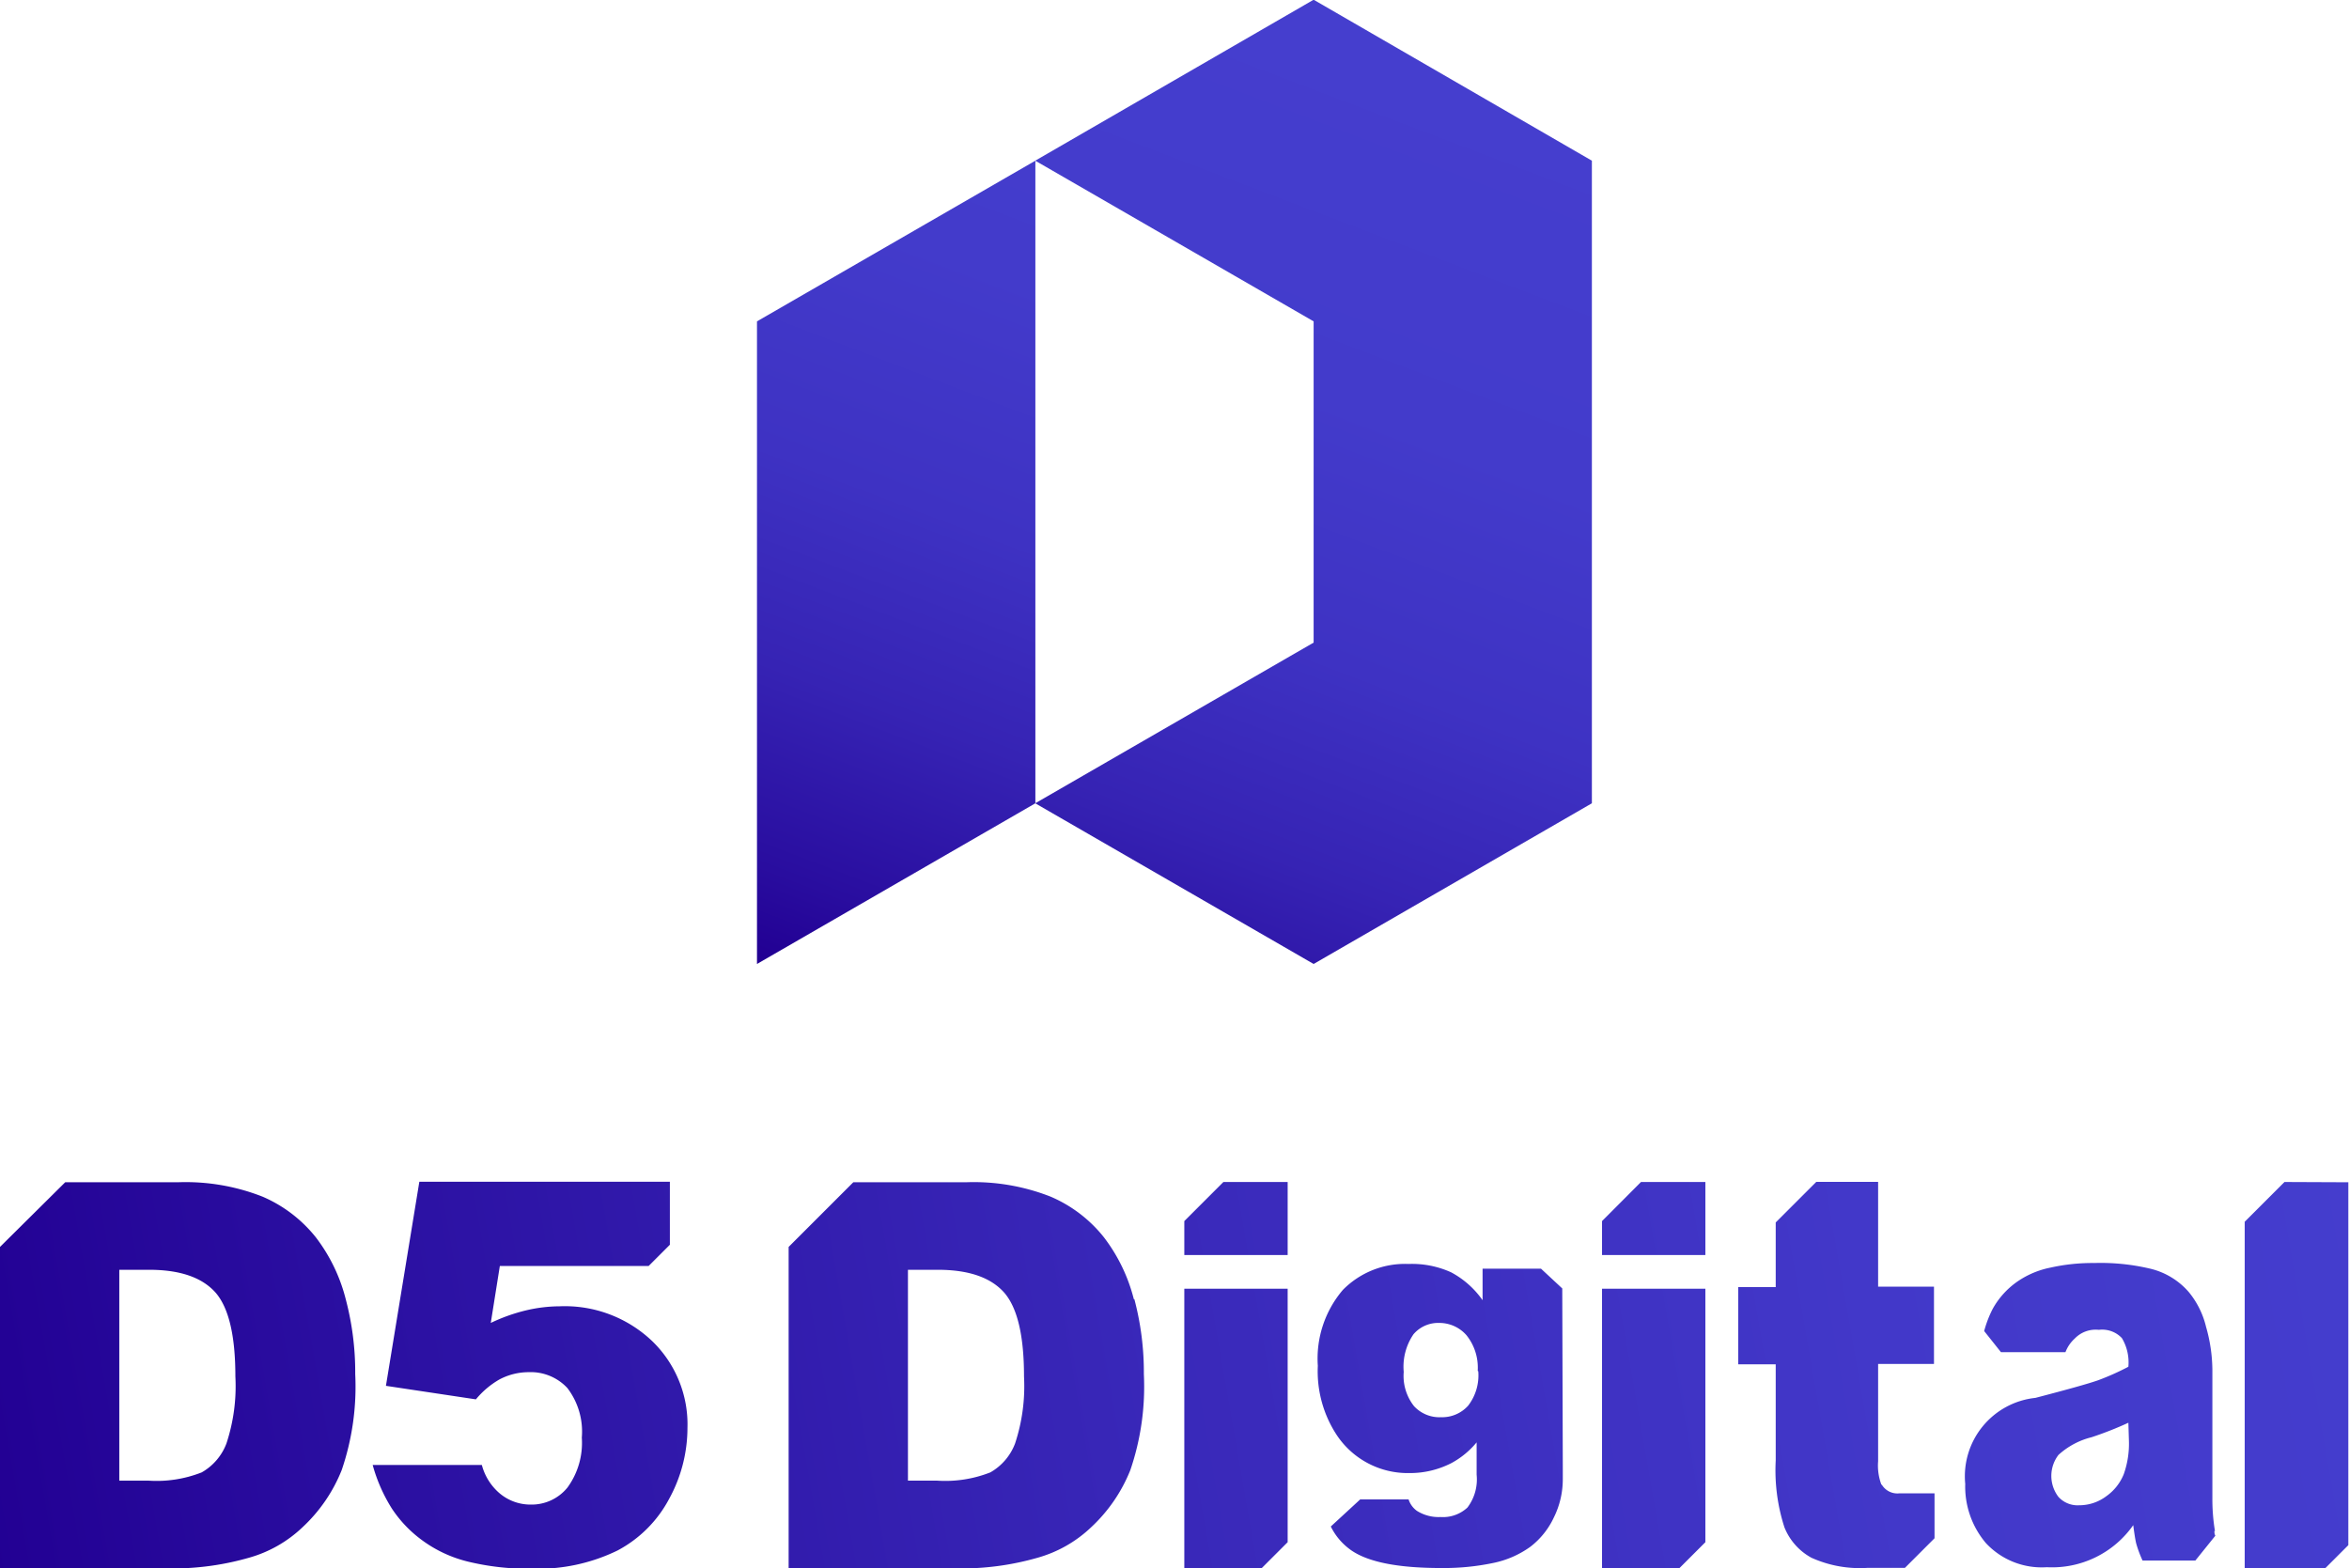
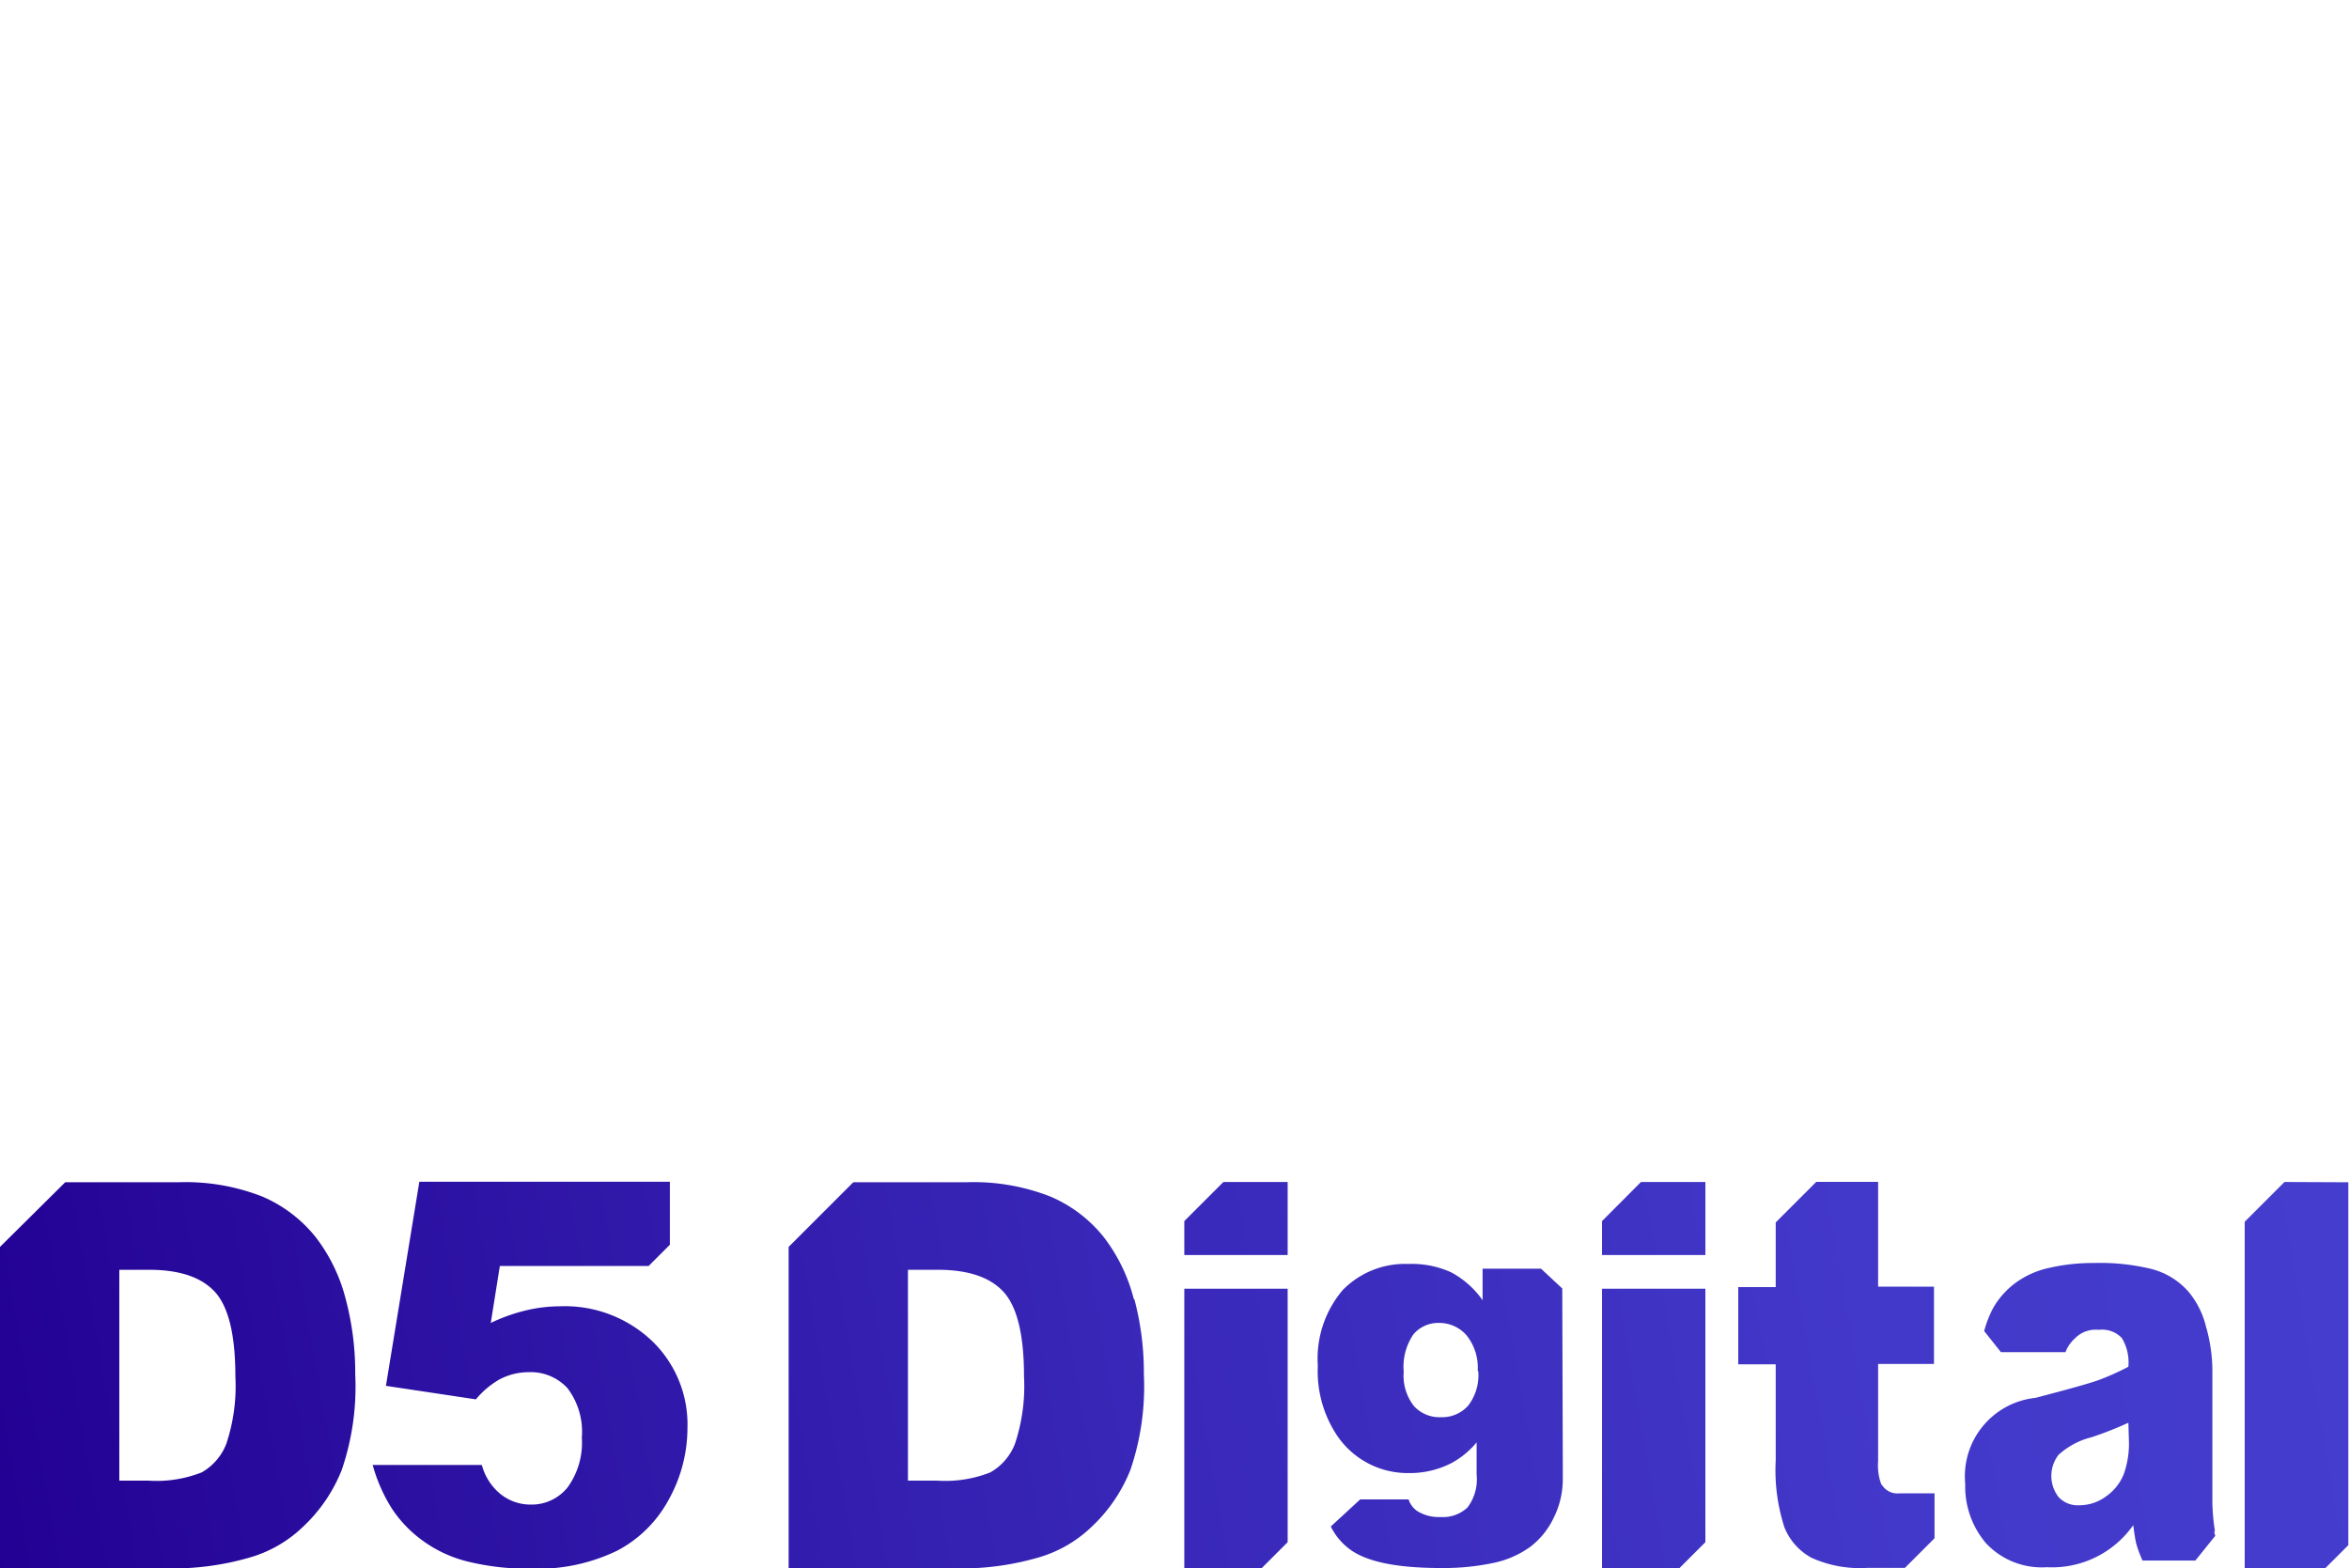
<svg xmlns="http://www.w3.org/2000/svg" id="Layer_1" data-name="Layer 1" viewBox="0 0 173.65 115.96">
  <defs>
    <style>.cls-1{fill-rule:evenodd;fill:url(#linear-gradient);}.cls-2{fill:url(#linear-gradient-2);}</style>
    <linearGradient id="linear-gradient" x1="111.43" y1="144.22" x2="139.43" y2="70.73" gradientUnits="userSpaceOnUse">
      <stop offset="0" stop-color="#220093" />
      <stop offset="0.08" stop-color="#290d9f" />
      <stop offset="0.26" stop-color="#3623b4" />
      <stop offset="0.45" stop-color="#3e32c3" />
      <stop offset="0.68" stop-color="#433bcb" />
      <stop offset="1" stop-color="#453ece" />
    </linearGradient>
    <linearGradient id="linear-gradient-2" x1="37.64" y1="184.21" x2="217" y2="152.92" gradientUnits="userSpaceOnUse">
      <stop offset="0" stop-color="#220093" />
      <stop offset="0.15" stop-color="#2a0ea0" />
      <stop offset="0.48" stop-color="#3928b9" />
      <stop offset="0.77" stop-color="#4238c9" />
      <stop offset="1" stop-color="#453ece" />
    </linearGradient>
  </defs>
-   <path class="cls-1" d="M155.86,78.9v47.51l-20.57,11.88-20.58-11.88,20.58-11.88V90.78L114.71,78.9,135.29,67Zm-41.14,0L94.14,90.78v47.51l20.58-11.88Z" transform="translate(-38.18 -67.02)" />
  <path class="cls-2" d="M86.41,166.19A8.56,8.56,0,0,1,89,172.6a10.9,10.9,0,0,1-1.35,5.23,9.18,9.18,0,0,1-3.83,3.83A13.45,13.45,0,0,1,77.51,183a18.83,18.83,0,0,1-4.76-.53,9.5,9.5,0,0,1-3.36-1.57,9.12,9.12,0,0,1-2.25-2.36,12,12,0,0,1-1.41-3.21H73.8a4.15,4.15,0,0,0,1.13,1.93,3.54,3.54,0,0,0,2.51,1A3.41,3.41,0,0,0,80.13,177a5.6,5.6,0,0,0,1.06-3.69,5.31,5.31,0,0,0-1.07-3.67,3.7,3.7,0,0,0-2.86-1.17,4.61,4.61,0,0,0-2.18.55,6.41,6.41,0,0,0-1.72,1.46l-6.65-1,2.47-15.09H87.7v4.66l-1.57,1.57h-11l-.67,4.21a13,13,0,0,1,2.57-.92,11,11,0,0,1,2.52-.31A9.36,9.36,0,0,1,86.41,166.19Zm-22.67-3.11a21.11,21.11,0,0,1,.7,5.53,19.1,19.1,0,0,1-1,7.1,11.67,11.67,0,0,1-2.89,4.22,9.43,9.43,0,0,1-4,2.27,20.49,20.49,0,0,1-5.26.78H38.18V159.21L43,154.43h8.32a15.53,15.53,0,0,1,6.26,1.06,10.16,10.16,0,0,1,3.94,3A12.6,12.6,0,0,1,63.74,163.08Zm-8.16,5.7q0-4.53-1.48-6.21c-1-1.11-2.62-1.67-4.9-1.67H47v15.59h2.16a9.08,9.08,0,0,0,3.93-.61,4.14,4.14,0,0,0,1.83-2.14A13.5,13.5,0,0,0,55.58,168.78Zm66.46-5.7a21.11,21.11,0,0,1,.7,5.53,19.1,19.1,0,0,1-1,7.1,11.67,11.67,0,0,1-2.89,4.22,9.43,9.43,0,0,1-4,2.27,20.49,20.49,0,0,1-5.26.78H96.48V159.21l4.78-4.78h8.32a15.53,15.53,0,0,1,6.26,1.06,10.09,10.09,0,0,1,3.94,3A12.6,12.6,0,0,1,122,163.08Zm-8.16,5.7q0-4.53-1.48-6.21c-1-1.11-2.62-1.67-4.9-1.67h-2.2v15.59h2.16a9.08,9.08,0,0,0,3.93-.61,4.14,4.14,0,0,0,1.83-2.14A13.5,13.5,0,0,0,113.88,168.78Zm88,11.43c0,.11,0,.23.07.35l-1.48,1.84h-3.9a8.57,8.57,0,0,1-.47-1.26c-.07-.29-.14-.74-.22-1.36a7.33,7.33,0,0,1-6.39,3.11,5.63,5.63,0,0,1-4.5-1.78,6.46,6.46,0,0,1-1.53-4.38,5.83,5.83,0,0,1,5.19-6.36c2.38-.62,3.92-1.05,4.63-1.3a18.9,18.9,0,0,0,2.24-1,3.5,3.5,0,0,0-.48-2.12,2,2,0,0,0-1.7-.61,2.15,2.15,0,0,0-1.79.65,2.6,2.6,0,0,0-.68,1h-4.77l-1.24-1.56a8.27,8.27,0,0,1,.63-1.64,6,6,0,0,1,1.87-2.05,6.55,6.55,0,0,1,2.4-1,14.23,14.23,0,0,1,3.23-.34,15.9,15.9,0,0,1,4.11.41,5.43,5.43,0,0,1,2.88,1.73,6.37,6.37,0,0,1,1.28,2.57,11.84,11.84,0,0,1,.47,3.18v9.47A14.48,14.48,0,0,0,201.92,180.21Zm-6.36-8a26.05,26.05,0,0,1-2.72,1.07,5.65,5.65,0,0,0-2.45,1.31,2.55,2.55,0,0,0,0,3.1,1.91,1.91,0,0,0,1.54.62,3.32,3.32,0,0,0,2-.67,3.67,3.67,0,0,0,1.29-1.63,6.72,6.72,0,0,0,.38-2.49Zm-69.79-14.91v2.51h7.64v-5.4h-4.75Zm0,25.65h5.73l1.91-1.91V162.3h-7.64Zm30.88-25.65v2.51h7.64v-5.4h-4.76Zm0,25.66h5.72l1.92-1.92V162.3h-7.64Zm50.45-28.55-2.94,2.94V183h5.92l1.74-1.74V154.43Zm-53.35,21.28v.69a6.35,6.35,0,0,1-.66,2.83,5.85,5.85,0,0,1-1.74,2.17,7.13,7.13,0,0,1-2.76,1.2,17.74,17.74,0,0,1-3.84.37c-3.29,0-5.56-.47-6.79-1.42a4.63,4.63,0,0,1-1.36-1.65l2.17-2h3.58a1.68,1.68,0,0,0,.61.84,3,3,0,0,0,1.74.46,2.66,2.66,0,0,0,2-.7,3.44,3.44,0,0,0,.68-2.43v-2.39a6.28,6.28,0,0,1-1.86,1.53,6.71,6.71,0,0,1-3.13.74,6.3,6.3,0,0,1-5.31-2.75,8.57,8.57,0,0,1-1.44-5.18,7.82,7.82,0,0,1,1.85-5.61,6.44,6.44,0,0,1,4.85-1.92,7,7,0,0,1,3.16.62,6.69,6.69,0,0,1,2.32,2.06v-2.33h4.32l1.57,1.46Zm-6.29-7.31a3.82,3.82,0,0,0-.83-2.64,2.66,2.66,0,0,0-2-.91,2.4,2.4,0,0,0-1.92.84,4.25,4.25,0,0,0-.72,2.78,3.61,3.61,0,0,0,.76,2.53,2.55,2.55,0,0,0,2,.82,2.58,2.58,0,0,0,2-.85A3.66,3.66,0,0,0,147.46,168.4Zm29.84,8.4a4,4,0,0,1-.24-1.72v-7.2h4.13v-5.71h-4.13v-7.75h-4.57l-3,3v4.78h-2.77v5.71h2.77V175a13.7,13.7,0,0,0,.64,4.93,4.43,4.43,0,0,0,2,2.26,8.69,8.69,0,0,0,4.13.75H179l2.19-2.19v-3.32h-2.61A1.34,1.34,0,0,1,177.3,176.8Z" transform="translate(-38.18 -67.02)" />
</svg>